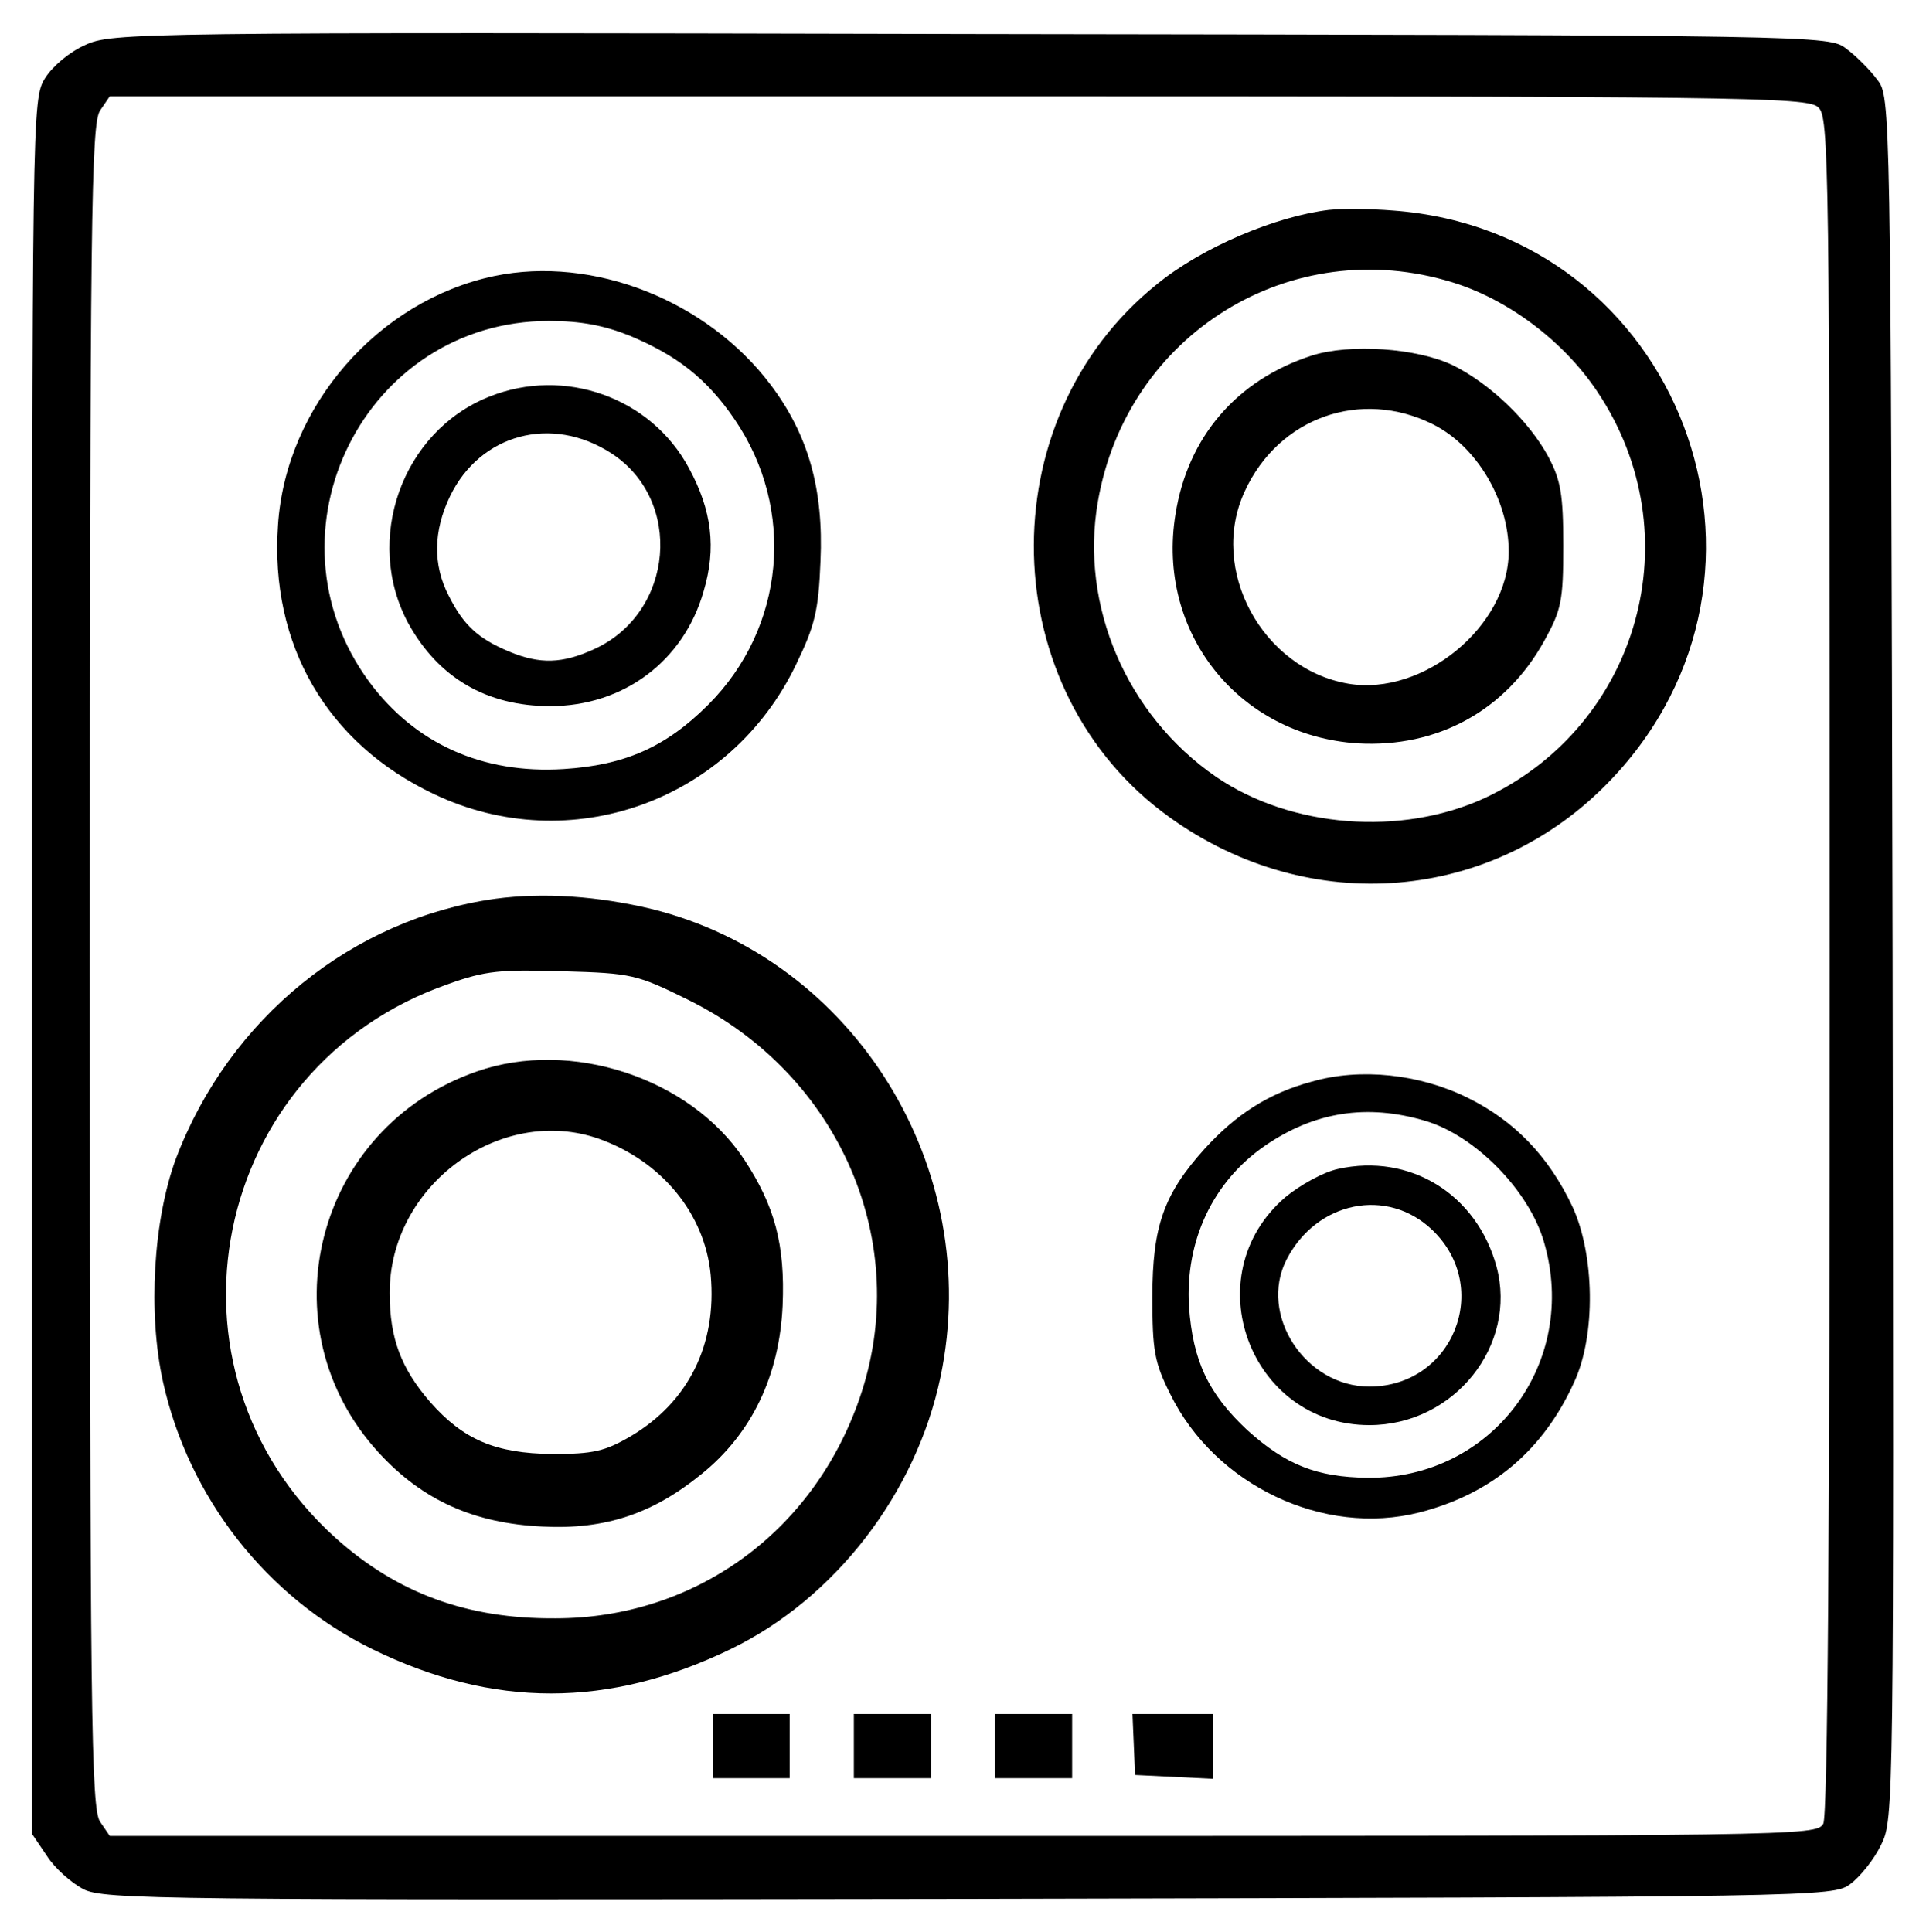
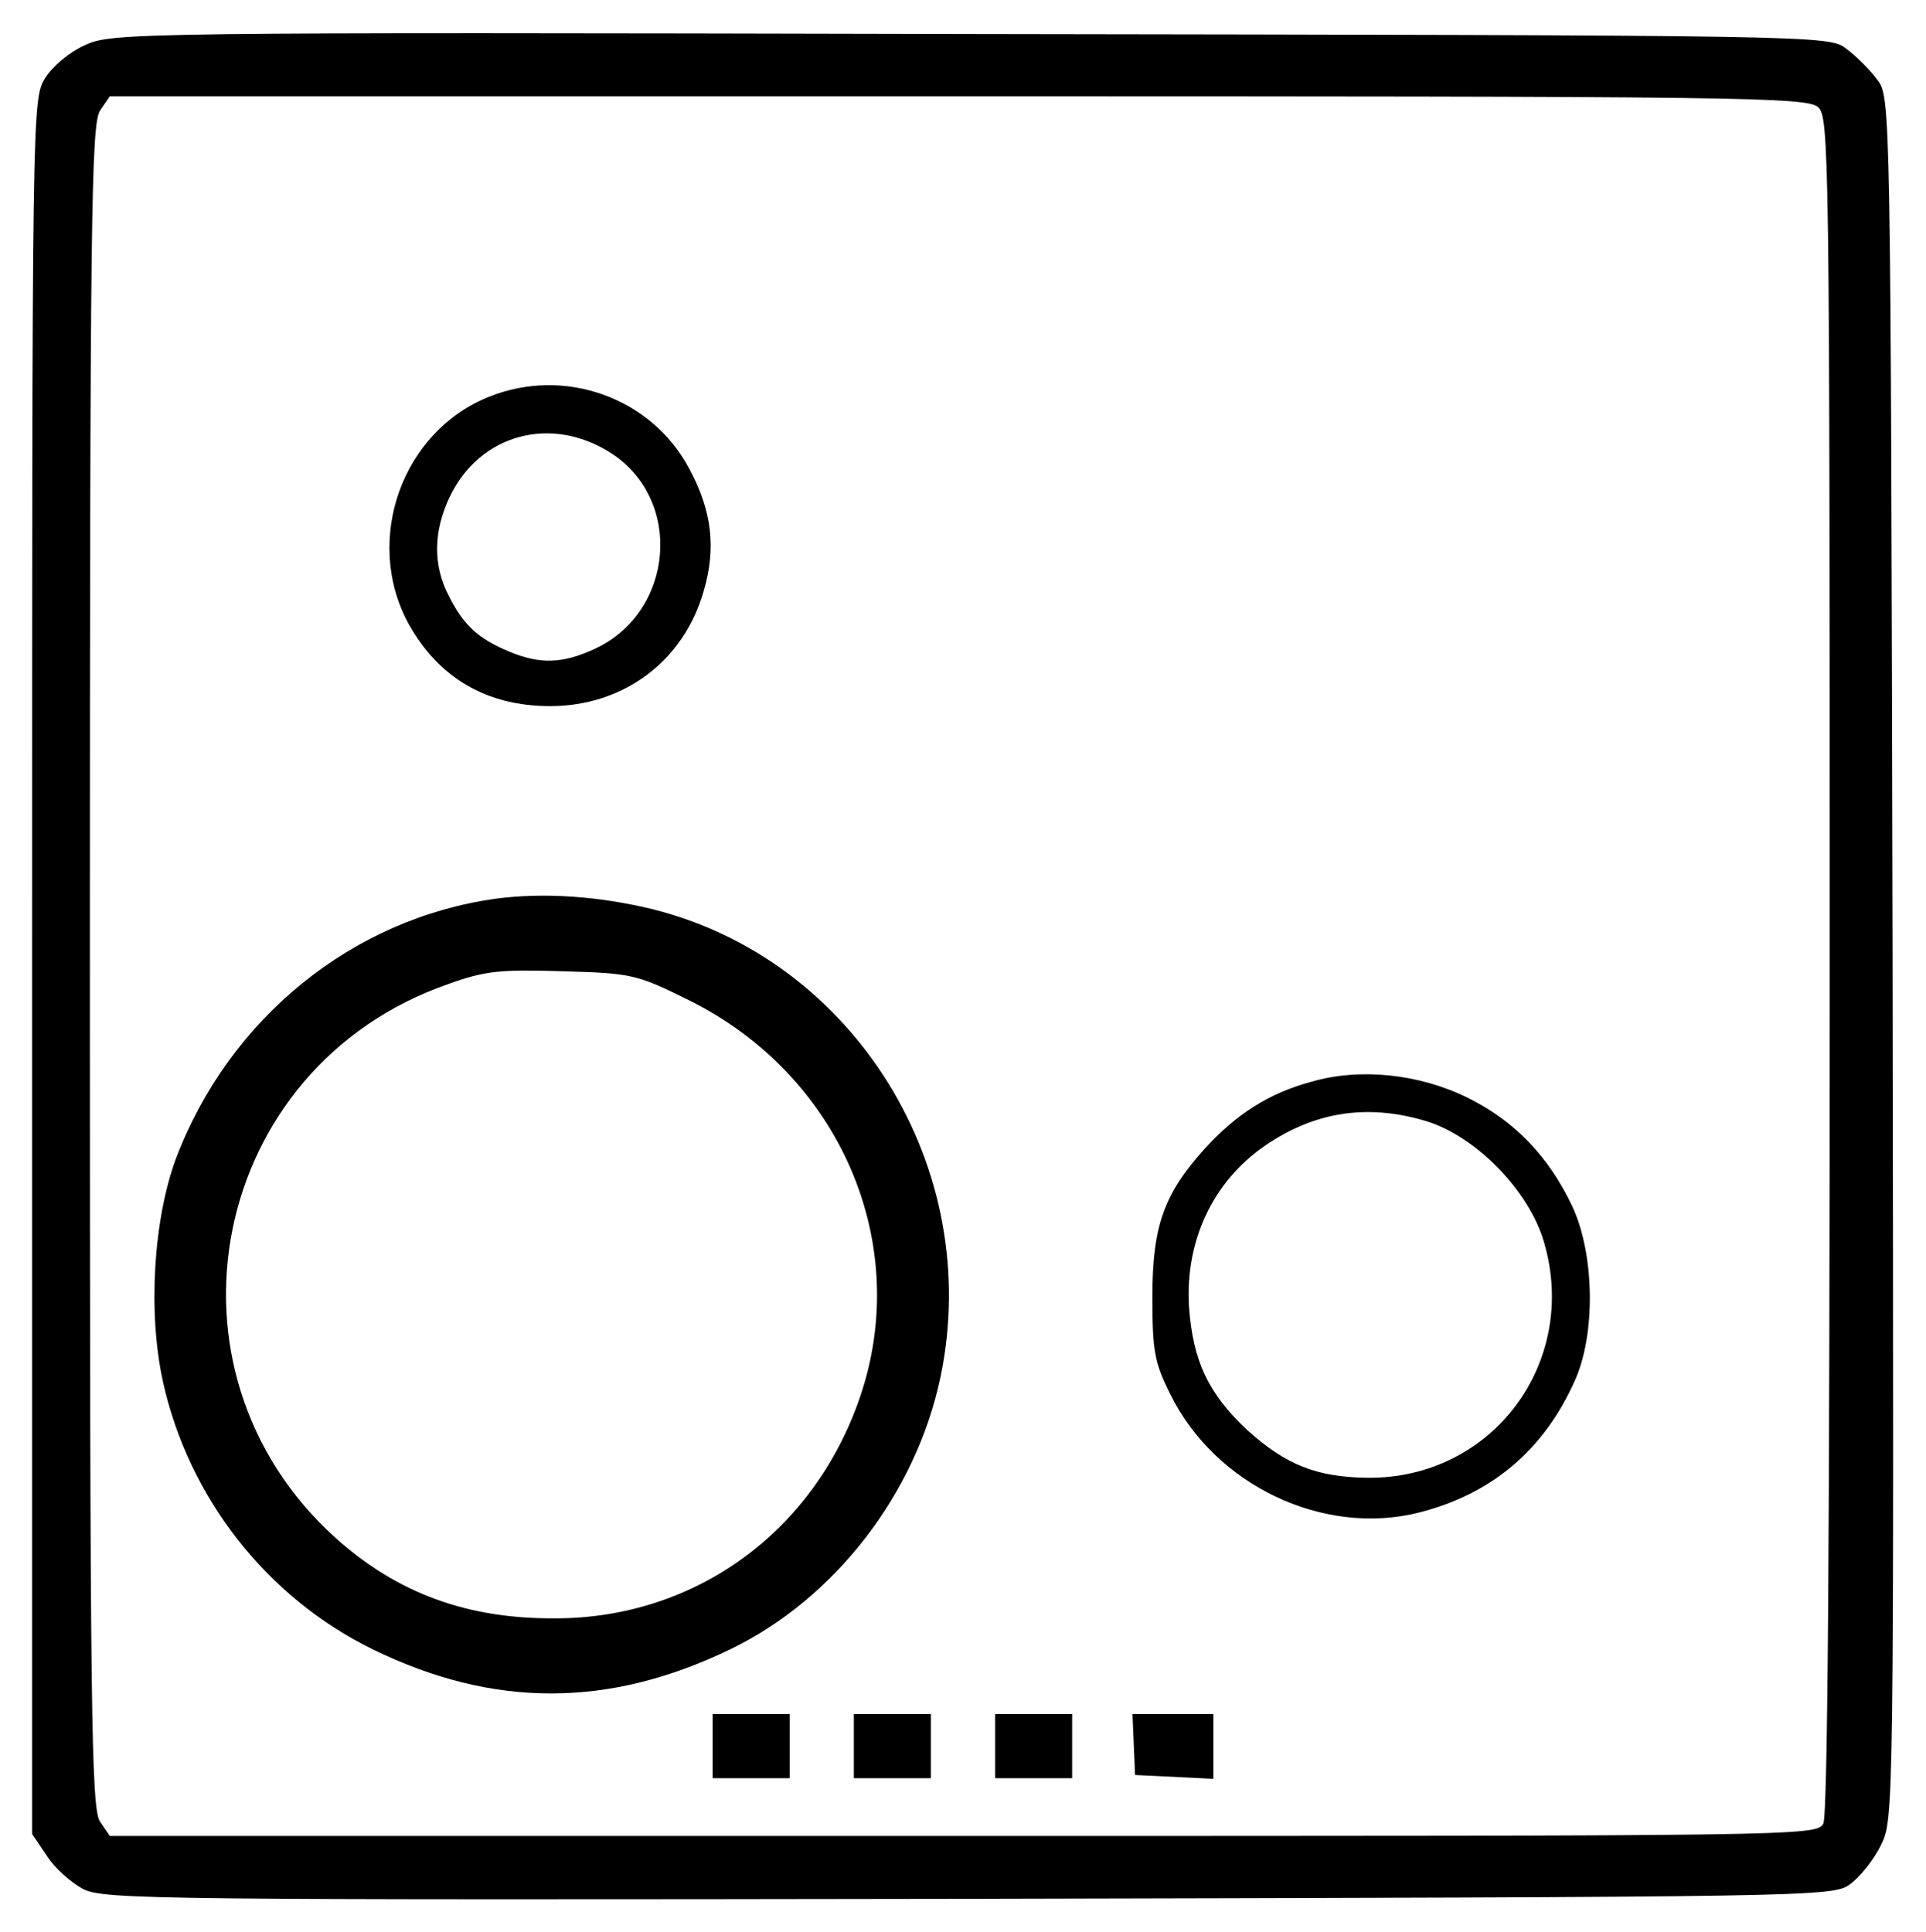
<svg xmlns="http://www.w3.org/2000/svg" width="300pt" height="301pt" viewBox="0 0 300 301" preserveAspectRatio="xMidYMid meet">
  <g transform="translate(0,301) scale(0.1,-0.1)" fill="#000000" stroke="none">
    <path d="M133 2940 c-25 -11 -51 -33 -63 -52 -20 -33 -20 -47 -20 -1384 l0 -1351 23 -34 c12 -19 38 -42 57 -52 33 -16 115 -17 1380 -15 1327 3 1345 3 1372 23 15 11 37 38 48 61 20 40 20 53 18 1382 -3 1336 -3 1341 -24 1368 -11 15 -33 37 -48 48 -27 21 -32 21 -1364 23 -1301 3 -1338 2 -1379 -17z m2699 -97 c17 -15 18 -70 18 -1335 0 -890 -3 -1326 -10 -1339 -11 -19 -36 -19 -1340 -19 l-1329 0 -15 22 c-14 20 -16 163 -16 1333 0 1170 2 1313 16 1333 l15 22 1321 0 c1216 0 1323 -1 1340 -17z" />
-     <path d="M2070 2683 c-83 -10 -197 -58 -267 -115 -265 -212 -255 -636 20 -832 218 -156 503 -132 685 58 310 323 108 855 -338 888 -36 3 -81 3 -100 1z m193 -113 c87 -27 173 -92 225 -170 149 -222 66 -520 -175 -633 -130 -60 -302 -47 -419 33 -139 96 -212 266 -184 428 45 262 301 420 553 342z" />
-     <path d="M2043 2456 c-117 -38 -193 -127 -212 -247 -30 -184 98 -345 284 -357 124 -7 230 51 290 159 27 49 30 62 30 149 0 80 -4 102 -23 138 -30 56 -92 115 -149 143 -56 27 -161 34 -220 15z m189 -107 c68 -34 118 -118 118 -198 0 -116 -133 -226 -250 -206 -134 23 -218 178 -161 300 53 115 181 160 293 104z" />
-     <path d="M770 2580 c-181 -38 -325 -203 -337 -388 -13 -186 76 -340 243 -419 212 -101 462 -11 564 202 29 60 35 83 38 161 5 112 -19 197 -78 275 -99 131 -276 201 -430 169z m211 -93 c74 -31 120 -67 163 -130 96 -140 79 -325 -41 -445 -66 -66 -130 -94 -225 -100 -127 -8 -232 40 -303 136 -171 233 -7 562 280 562 50 0 86 -7 126 -23z" />
    <path d="M762 2392 c-136 -54 -196 -223 -126 -353 47 -85 122 -129 221 -129 114 0 208 70 239 179 20 67 13 126 -23 192 -59 110 -194 158 -311 111z m190 -88 c113 -73 98 -248 -26 -305 -50 -23 -85 -24 -133 -4 -48 20 -71 41 -94 87 -25 48 -24 101 2 155 47 97 158 127 251 67z" />
    <path d="M772 1610 c-223 -31 -415 -186 -498 -405 -35 -95 -44 -240 -20 -348 40 -180 161 -335 326 -416 188 -92 368 -92 558 0 163 79 289 243 327 424 68 325 -134 651 -450 729 -83 20 -168 26 -243 16z m301 -158 c236 -117 349 -380 266 -620 -72 -209 -257 -343 -474 -343 -137 -1 -246 39 -342 125 -291 262 -196 734 175 863 58 21 82 23 179 20 108 -3 115 -5 196 -45z" />
-     <path d="M743 1341 c-252 -87 -332 -399 -153 -594 68 -74 148 -110 255 -115 98 -5 172 20 248 82 78 63 121 153 126 262 4 95 -12 155 -60 228 -84 127 -270 188 -416 137z m190 -105 c98 -35 165 -117 174 -212 10 -109 -35 -198 -124 -251 -41 -24 -59 -28 -123 -28 -88 1 -138 22 -190 81 -45 52 -63 99 -63 169 -1 168 172 295 326 241z" />
    <path d="M2043 1325 c-67 -18 -118 -51 -167 -105 -63 -70 -81 -120 -81 -230 0 -84 3 -102 28 -152 70 -142 239 -222 388 -184 113 29 193 97 241 203 34 73 32 199 -3 274 -37 78 -90 133 -163 169 -75 37 -167 47 -243 25z m177 -61 c78 -23 162 -109 185 -189 55 -188 -81 -369 -275 -367 -79 1 -127 20 -187 74 -61 57 -85 108 -91 193 -6 102 37 194 118 250 77 53 159 66 250 39z" />
-     <path d="M2084 1189 c-23 -5 -59 -25 -82 -44 -142 -122 -55 -355 131 -355 132 0 231 124 198 247 -31 113 -135 177 -247 152z m147 -95 c94 -90 32 -244 -98 -244 -100 0 -173 112 -129 198 47 91 157 113 227 46z" />
    <path d="M1110 290 l0 -50 60 0 60 0 0 50 0 50 -60 0 -60 0 0 -50z" />
    <path d="M1330 290 l0 -50 60 0 60 0 0 50 0 50 -60 0 -60 0 0 -50z" />
    <path d="M1550 290 l0 -50 60 0 60 0 0 50 0 50 -60 0 -60 0 0 -50z" />
    <path d="M1766 293 l2 -48 61 -3 61 -3 0 51 0 50 -63 0 -63 0 2 -47z" />
  </g>
</svg>